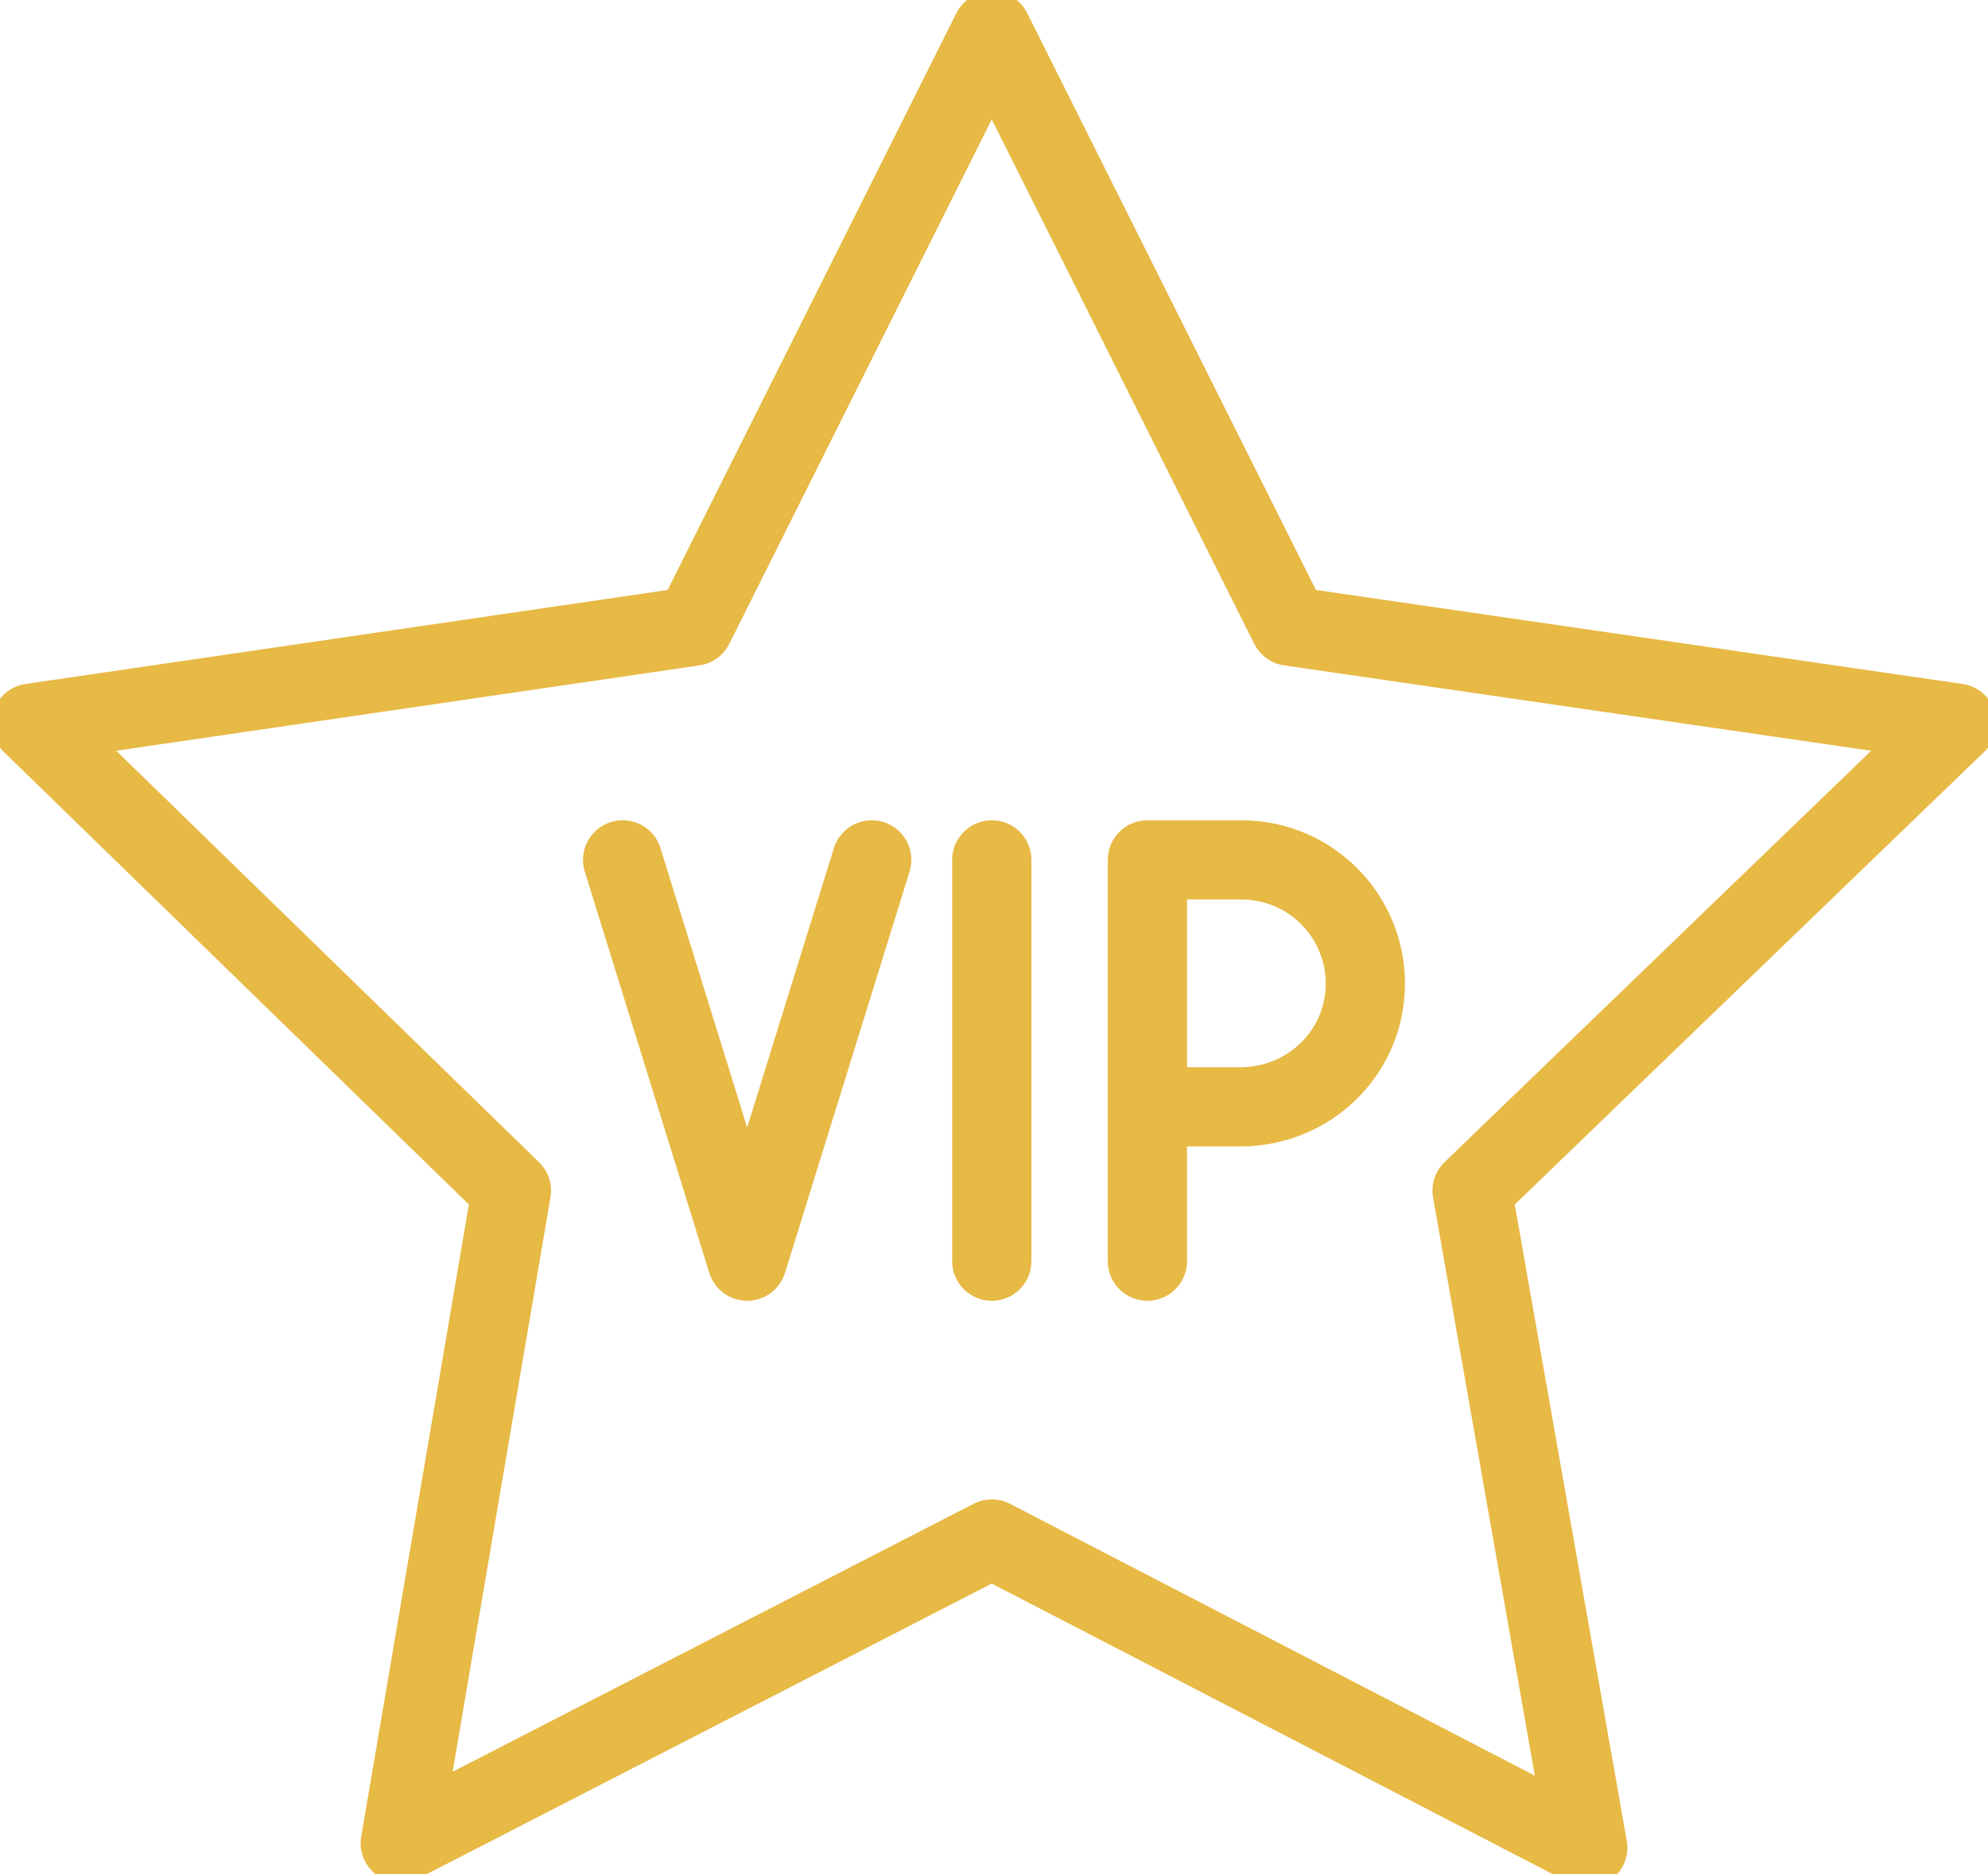
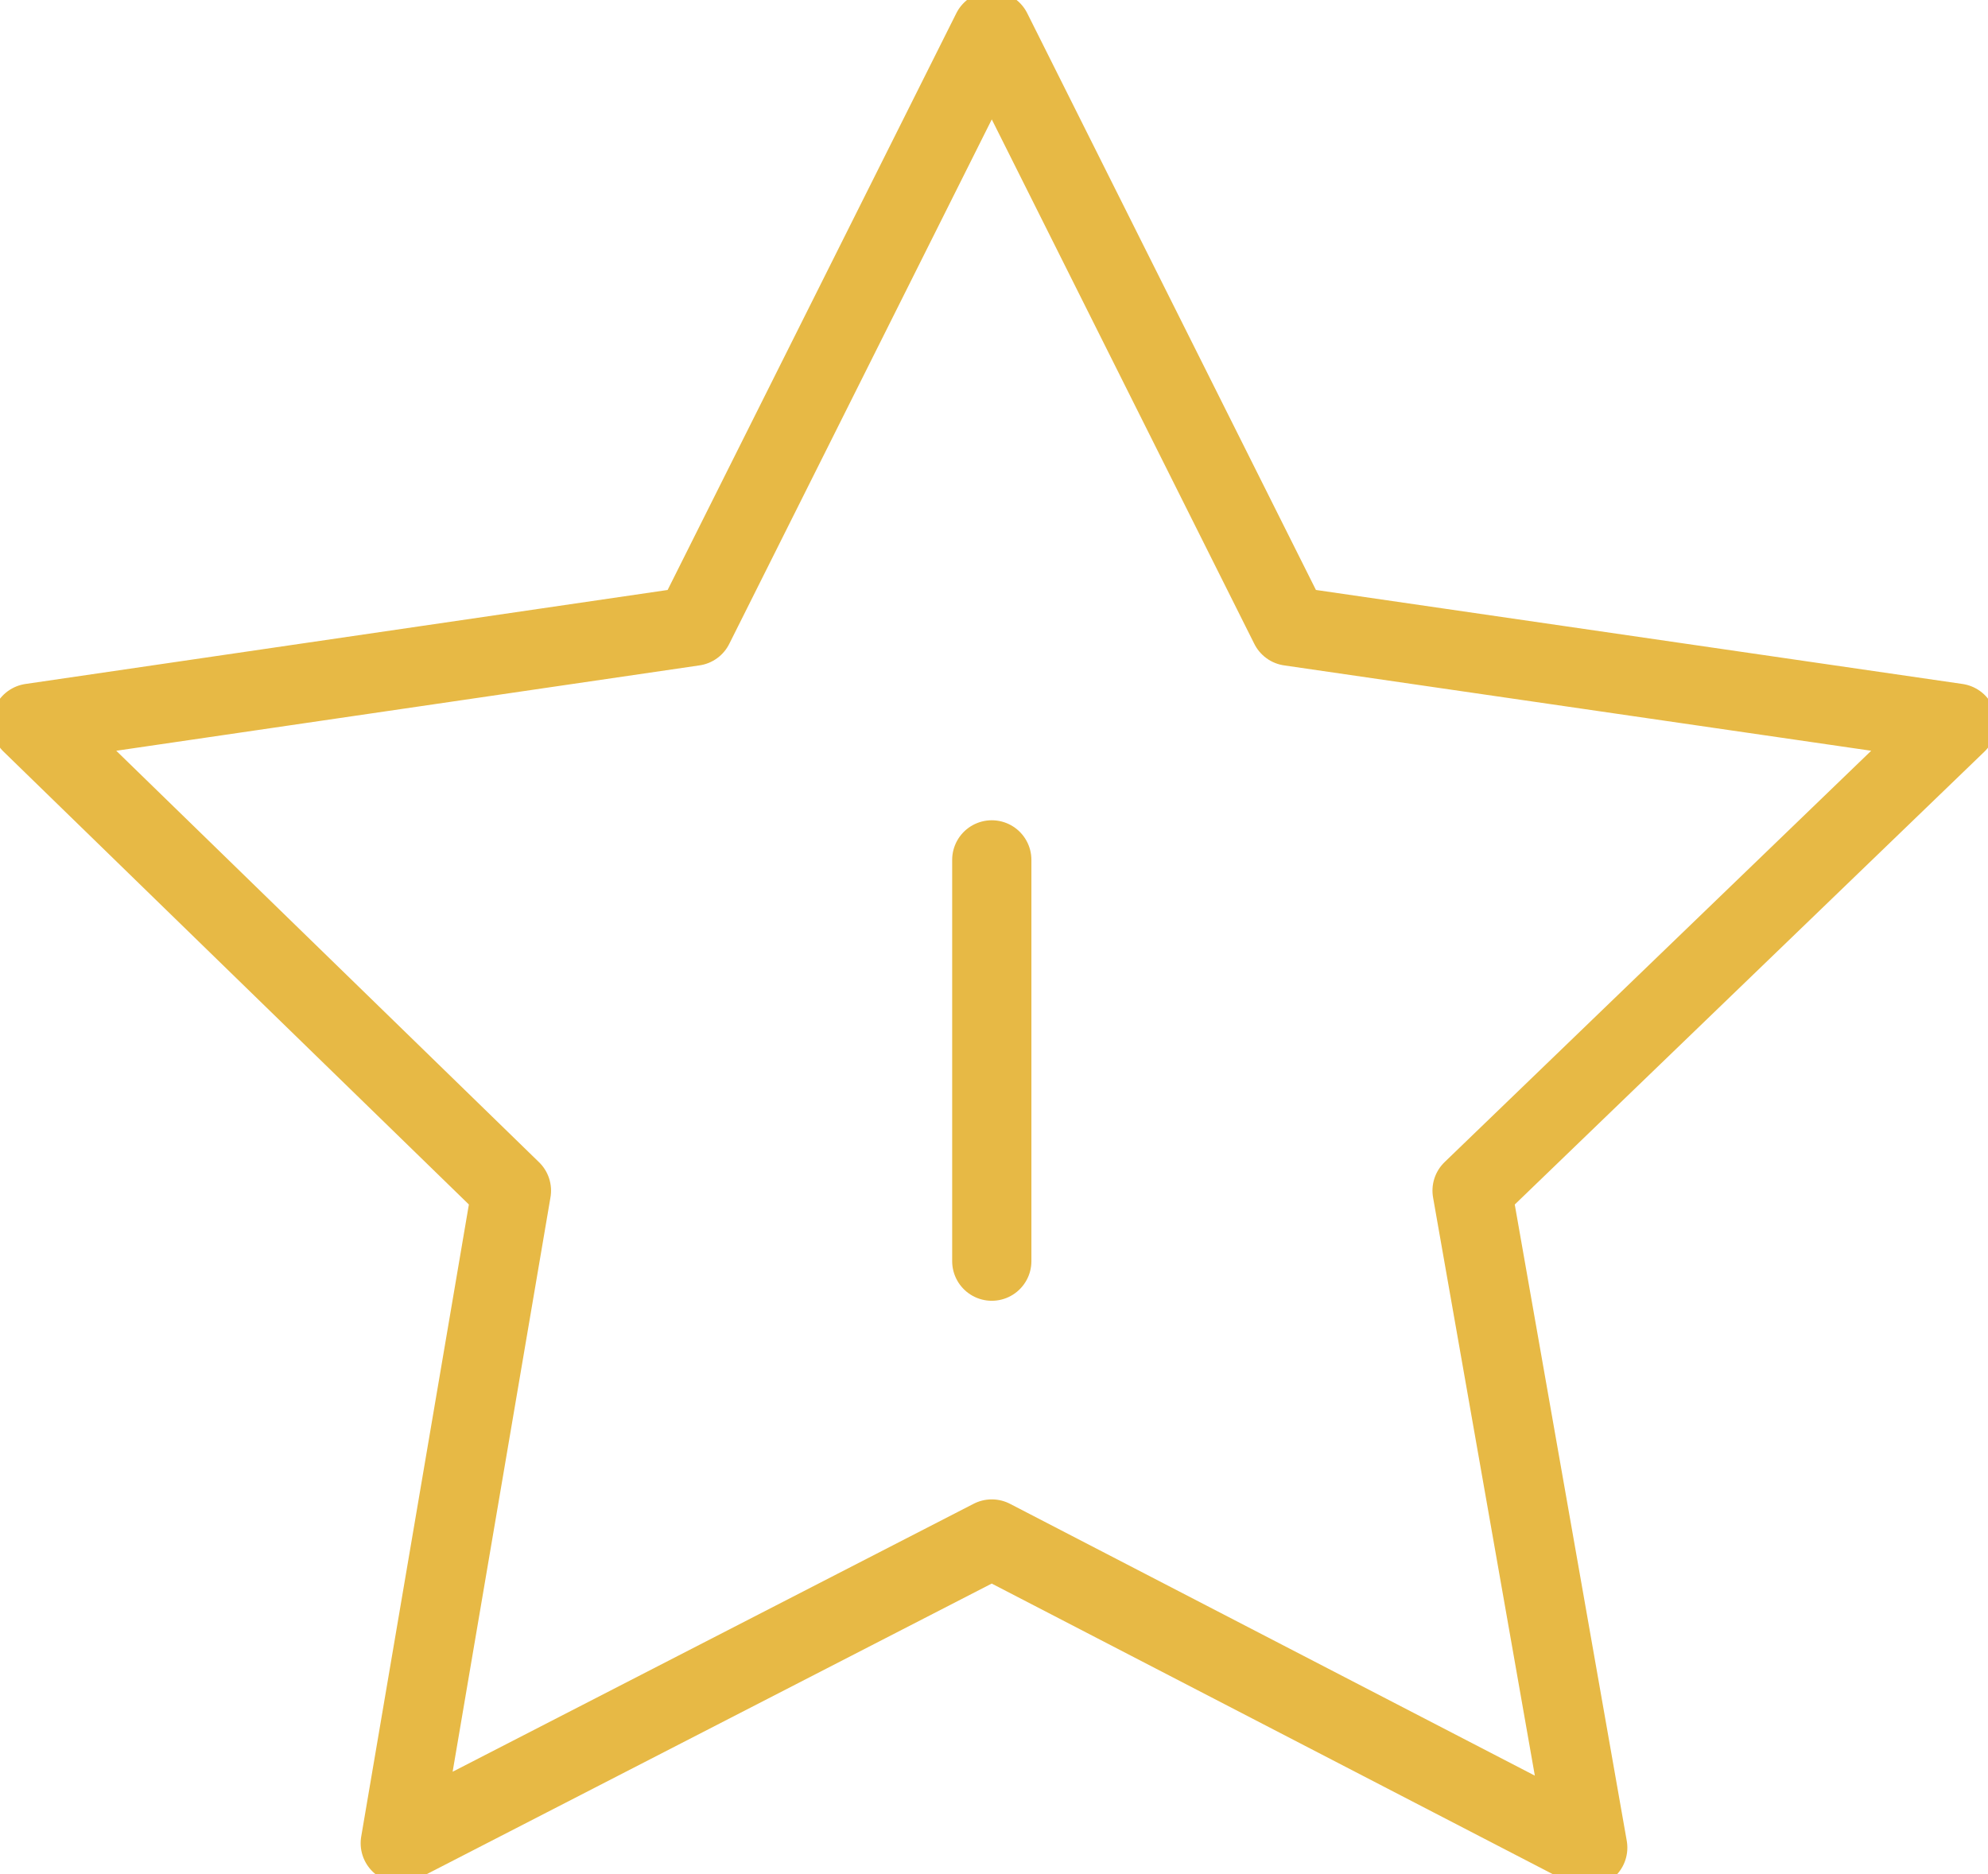
<svg xmlns="http://www.w3.org/2000/svg" width="35" height="33" viewBox="0 0 35 33" fill="none">
  <g clip-path="url(#clip0_111_199)">
    <path d="M17.461 0.544L22.707 11.026L34.452 12.734L25.917 20.965L27.953 32.534L17.461 27.099L7.047 32.456L9.004 20.965L0.548 12.734L12.215 11.026L17.461 0.544Z" stroke="#E7B945" stroke-width="1.395" stroke-linecap="round" stroke-linejoin="round" />
-     <path d="M10.962 15.141L13.154 22.207L15.347 15.141" stroke="#E7B945" stroke-width="1.395" stroke-linecap="round" stroke-linejoin="round" />
    <path d="M17.461 15.141V22.207" stroke="#E7B945" stroke-width="1.395" stroke-linecap="round" stroke-linejoin="round" />
-     <path d="M20.201 19.489H21.846C23.02 19.489 24.038 18.558 24.038 17.315C24.038 16.151 23.099 15.141 21.846 15.141H20.201V22.207" stroke="#E7B945" stroke-width="1.395" stroke-linecap="round" stroke-linejoin="round" />
  </g>
  <defs>
    <clipPath id="clip0_111_199">
      <rect width="35" height="33" fill="white" />
    </clipPath>
  </defs>
</svg>